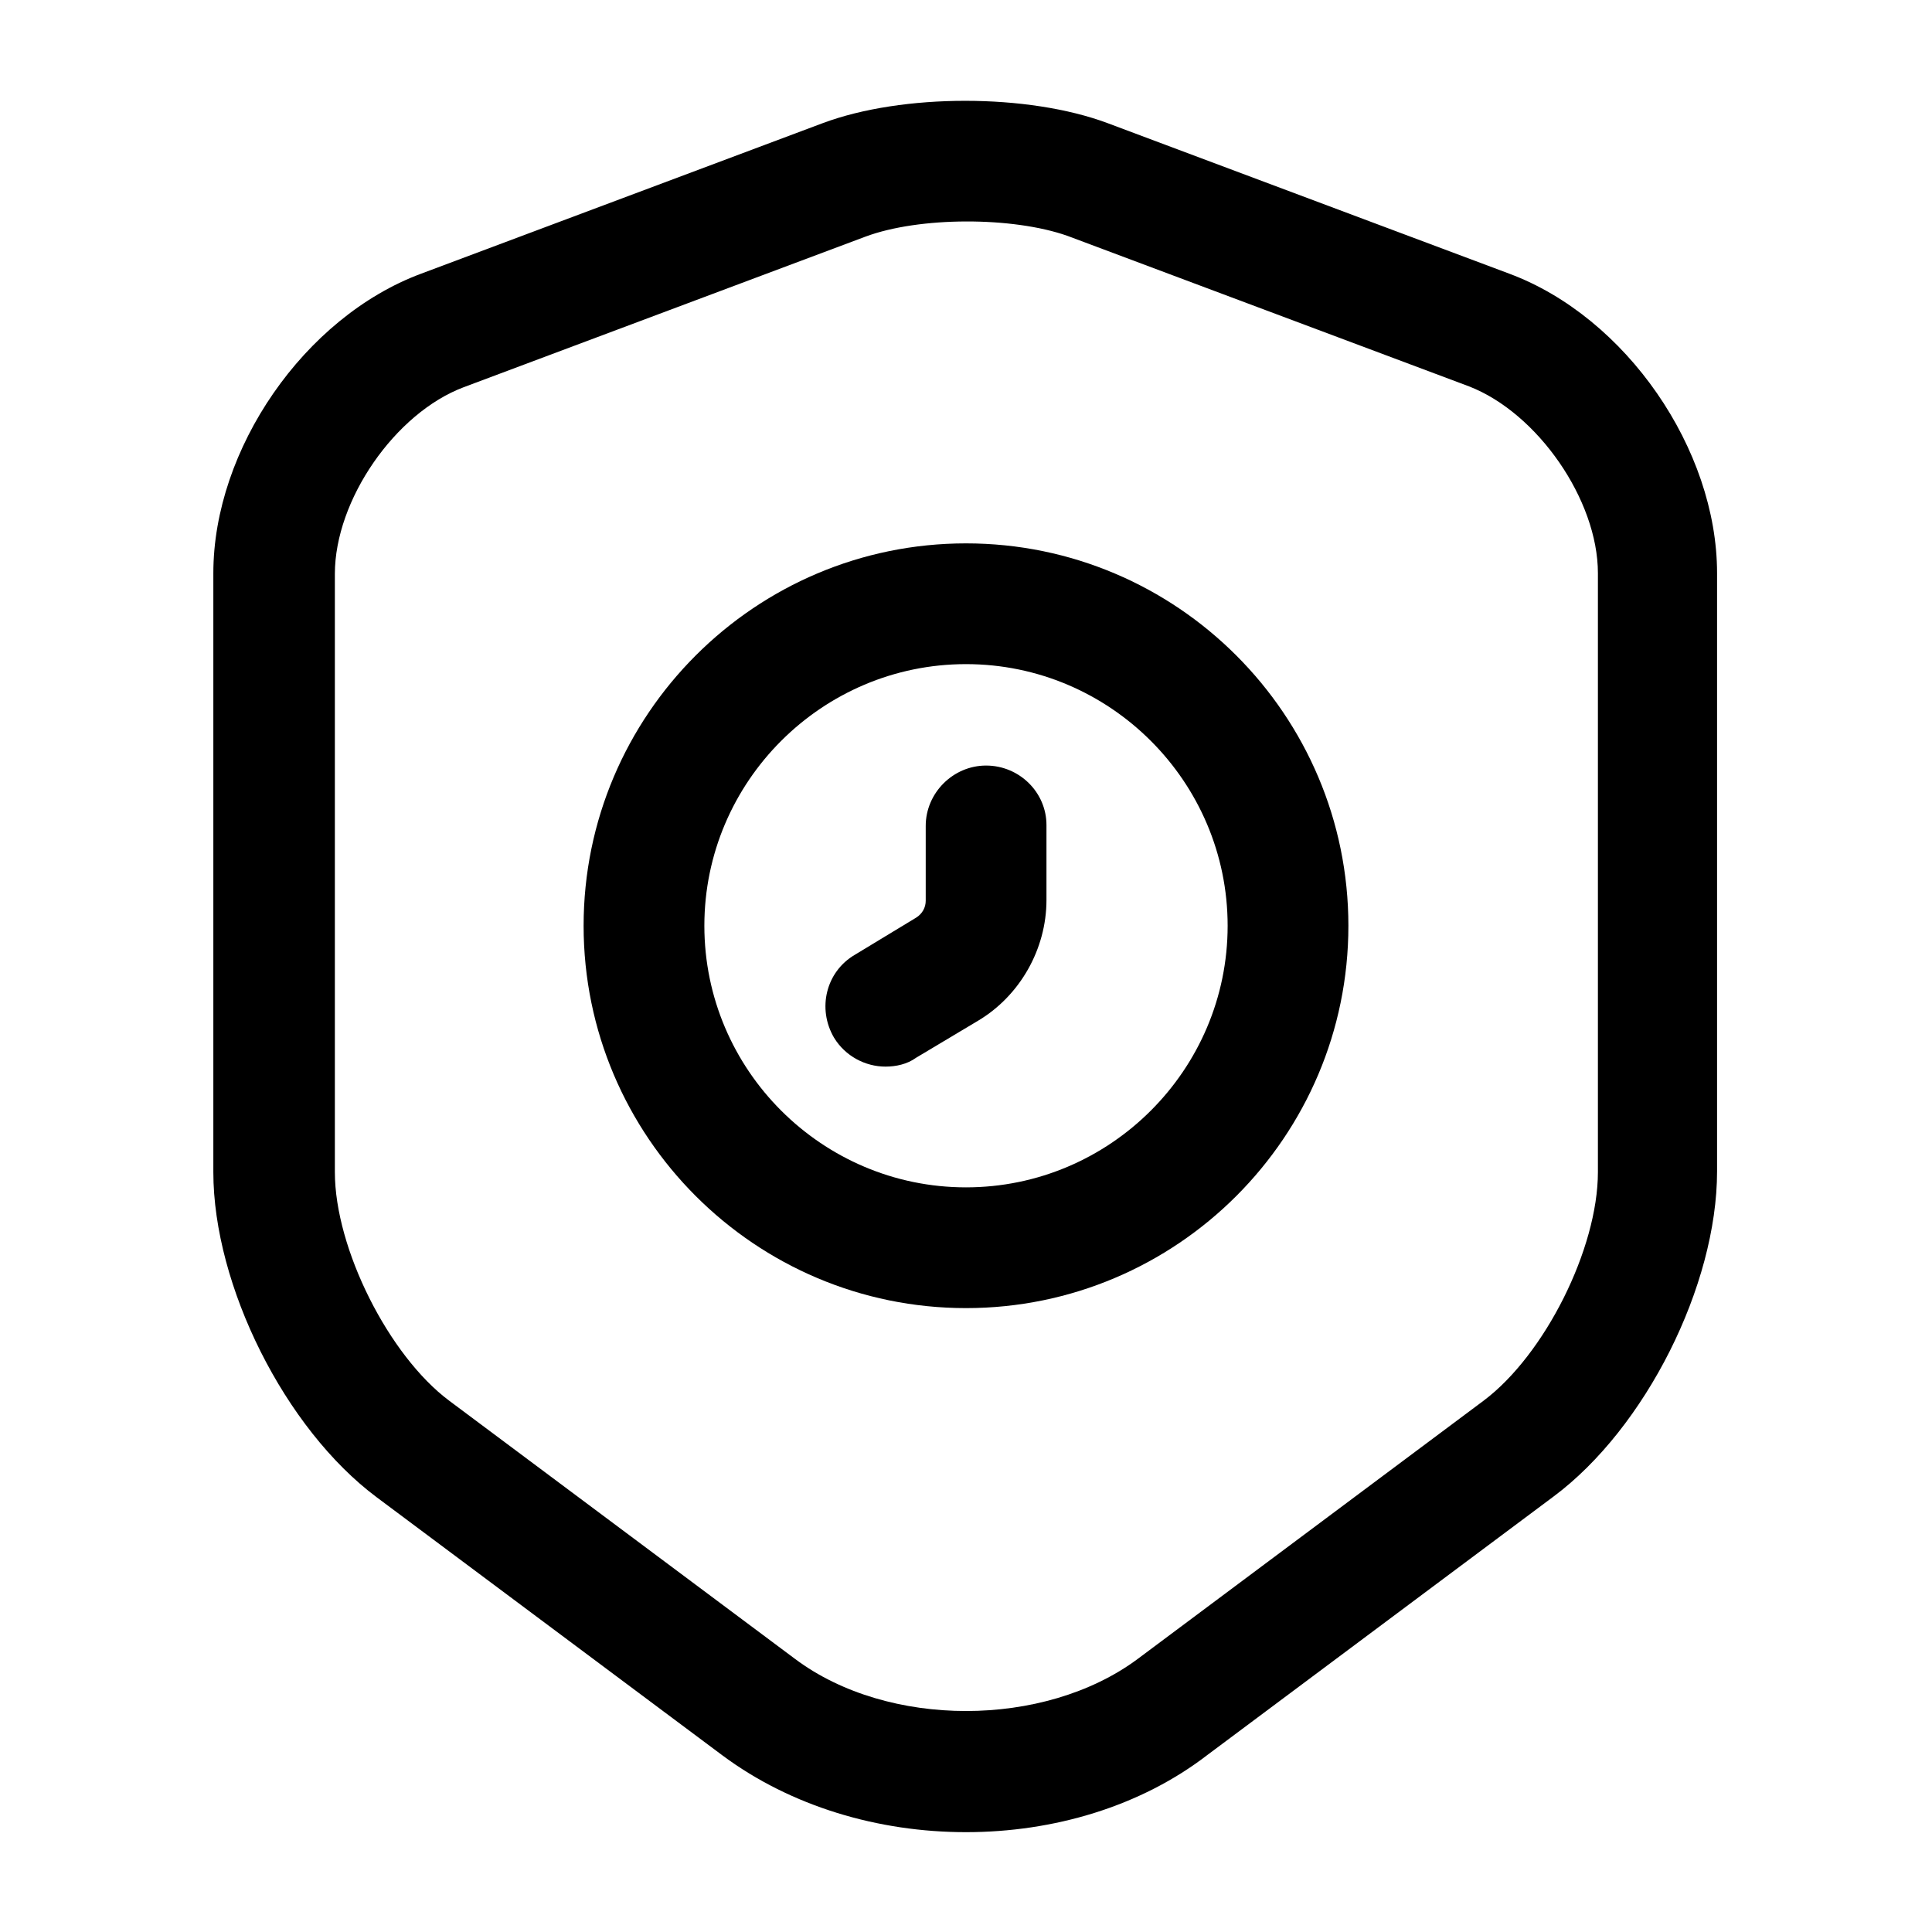
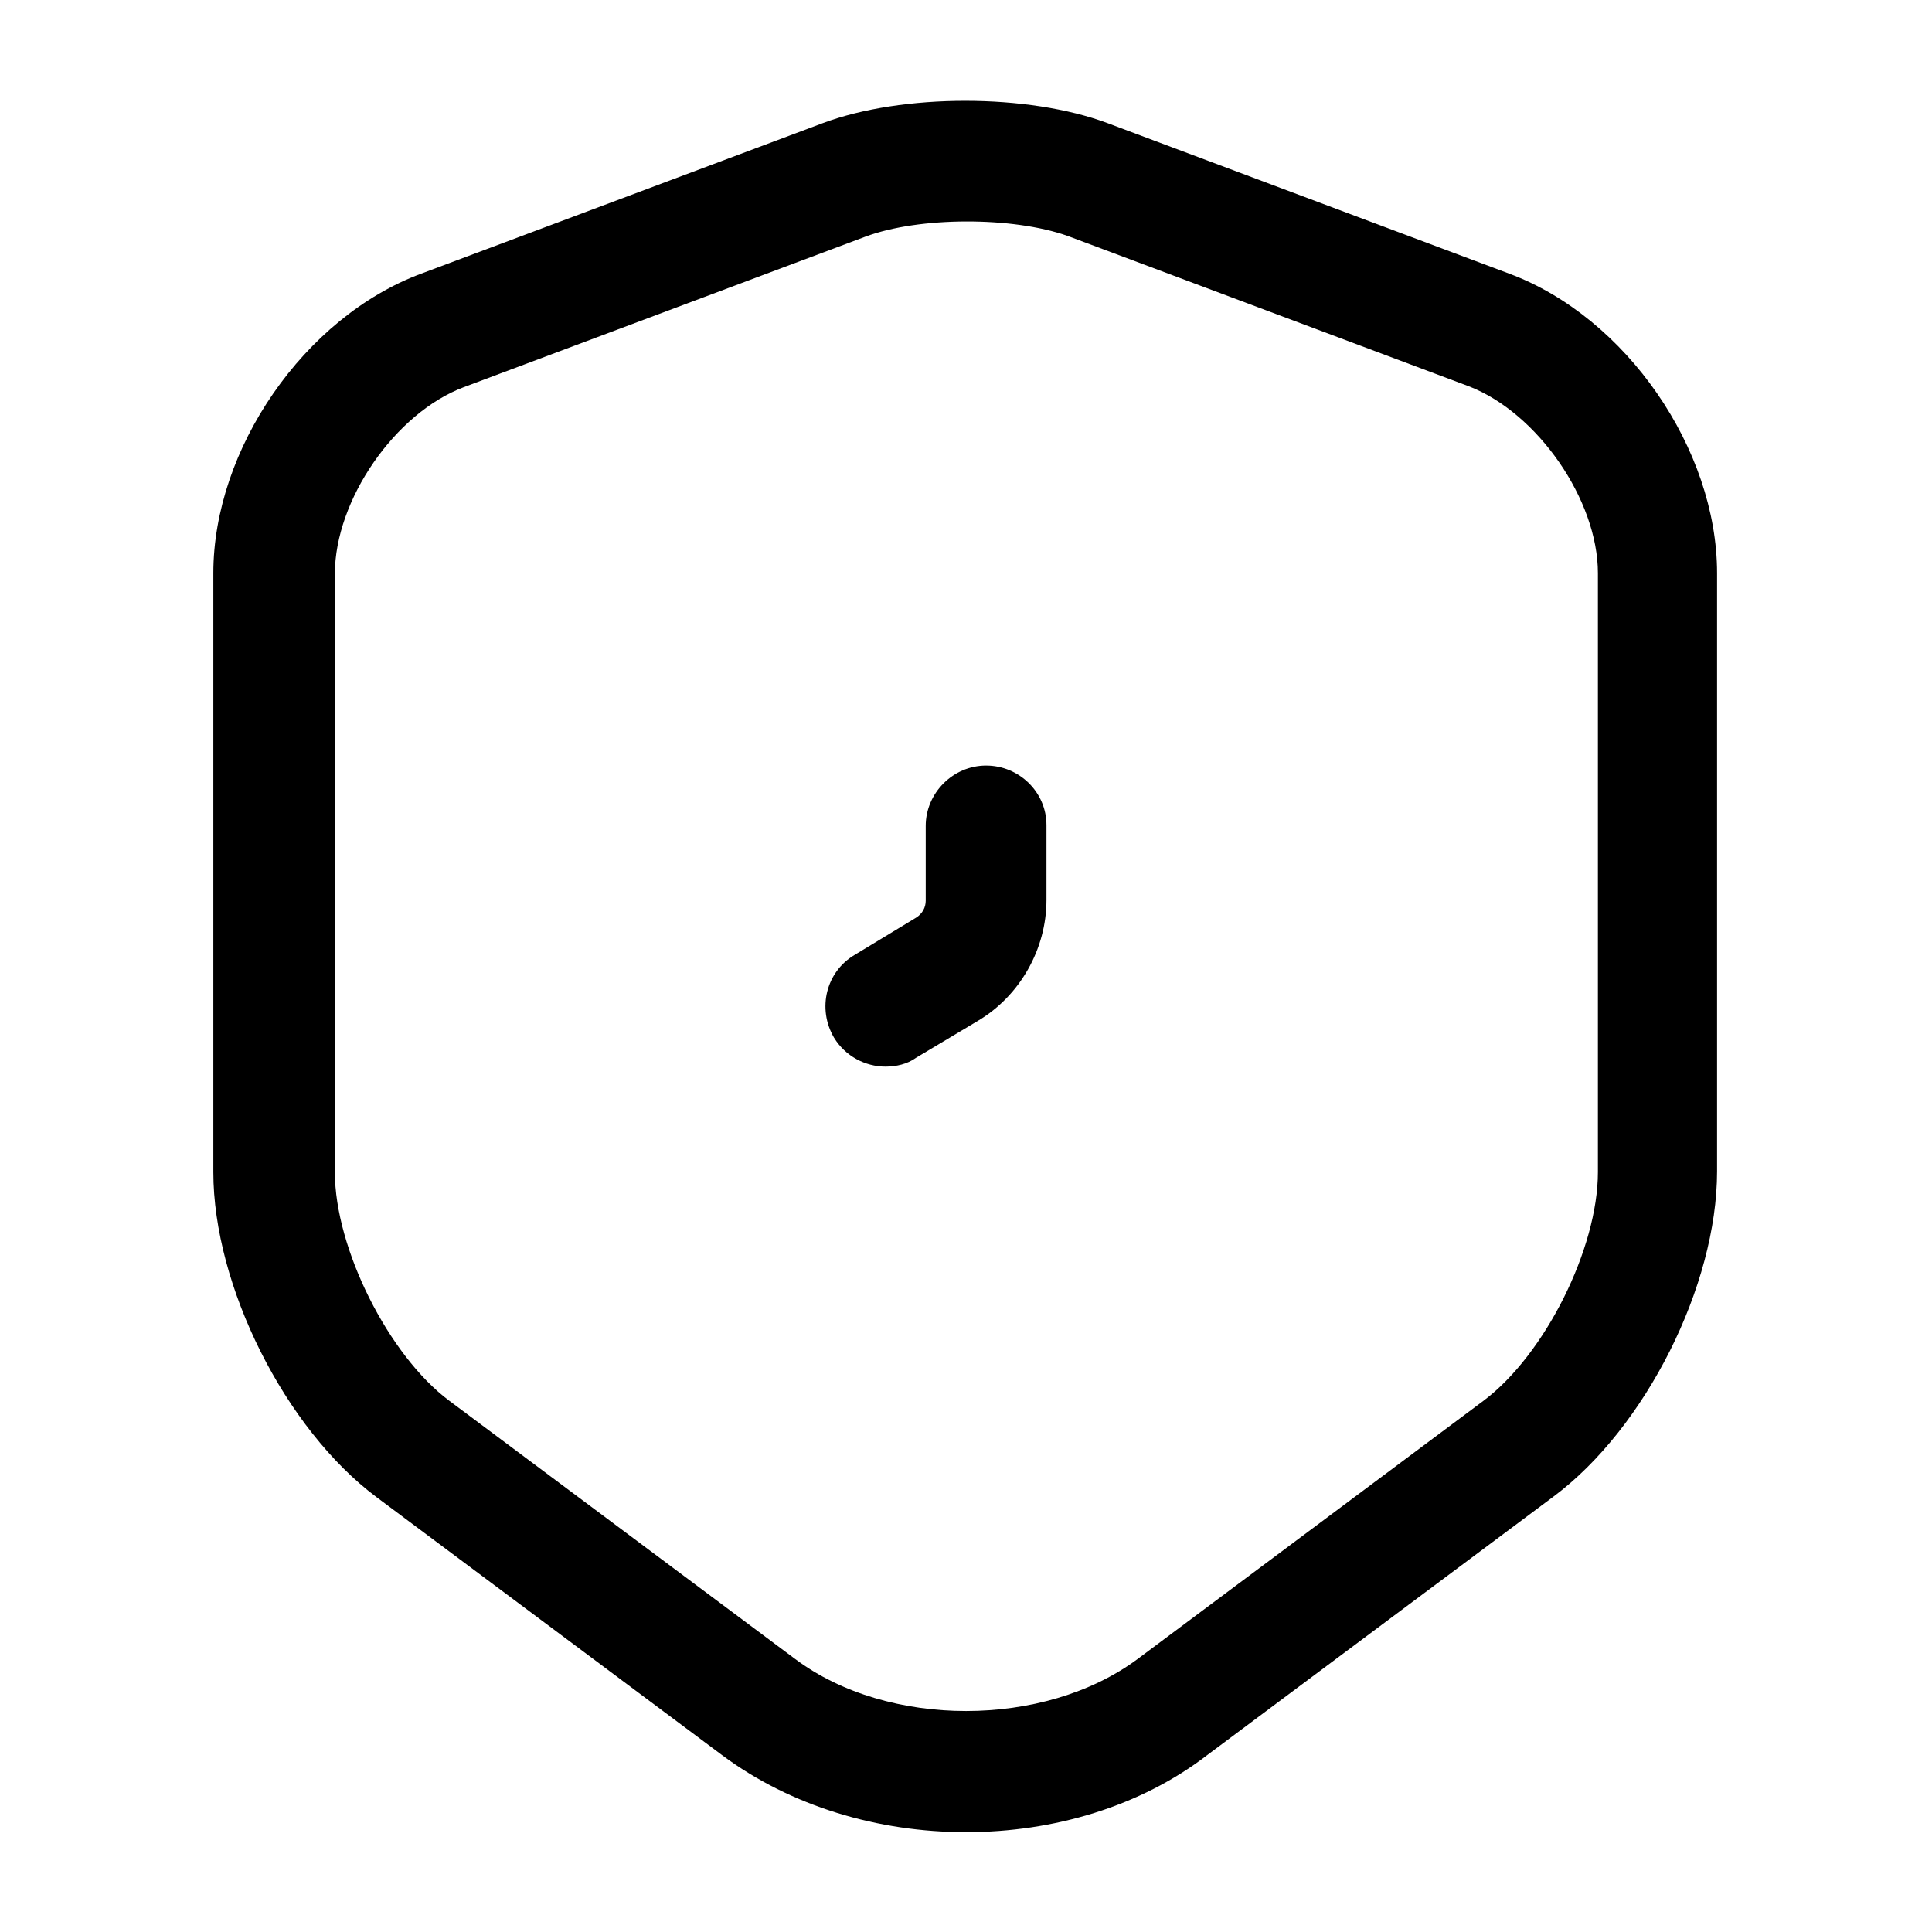
<svg xmlns="http://www.w3.org/2000/svg" width="40" height="40" viewBox="0 0 40 40" fill="none">
  <path d="M20 37.933C18.183 37.933 16.383 37.4 14.966 36.35L7.8 31C5.9 29.583 4.417 26.617 4.417 24.267V11.867C4.417 9.3 6.3 6.567 8.717 5.667L17.033 2.55C18.683 1.933 21.283 1.933 22.933 2.55L31.25 5.667C33.666 6.567 35.55 9.3 35.55 11.867V24.25C35.55 26.617 34.066 29.567 32.166 30.983L25 36.333C23.616 37.4 21.817 37.933 20 37.933ZM17.916 4.9L9.6 8.017C8.183 8.55 6.933 10.35 6.933 11.883V24.267C6.933 25.85 8.05 28.067 9.3 29L16.466 34.35C18.383 35.783 21.616 35.783 23.55 34.35L30.716 29C31.983 28.05 33.083 25.85 33.083 24.267V11.867C33.083 10.35 31.833 8.55 30.416 8L22.1 4.883C20.966 4.483 19.033 4.483 17.916 4.9Z" fill="#7BB4F0" style="fill:#7BB4F0;fill:color(display-p3 0.482 0.706 0.941);fill-opacity:1;" />
-   <path d="M20 27.083C15.633 27.083 12.083 23.533 12.083 19.167C12.083 14.8 15.633 11.25 20 11.25C24.367 11.25 27.917 14.8 27.917 19.167C27.917 23.533 24.367 27.083 20 27.083ZM20 13.75C17.017 13.75 14.583 16.183 14.583 19.167C14.583 22.15 17.017 24.583 20 24.583C22.983 24.583 25.417 22.15 25.417 19.167C25.417 16.183 22.983 13.75 20 13.75Z" fill="#7BB4F0" style="fill:#7BB4F0;fill:color(display-p3 0.482 0.706 0.941);fill-opacity:1;" />
  <path d="M18.333 22.083C17.916 22.083 17.5 21.867 17.267 21.483C16.916 20.883 17.1 20.117 17.7 19.767L18.966 19C19.1 18.917 19.166 18.783 19.166 18.65V17.1C19.166 16.417 19.733 15.85 20.416 15.85C21.1 15.85 21.666 16.4 21.666 17.083V18.633C21.666 19.65 21.116 20.617 20.25 21.133L18.966 21.9C18.783 22.033 18.55 22.083 18.333 22.083Z" fill="#7BB4F0" style="fill:#7BB4F0;fill:color(display-p3 0.482 0.706 0.941);fill-opacity:1;" />
</svg>